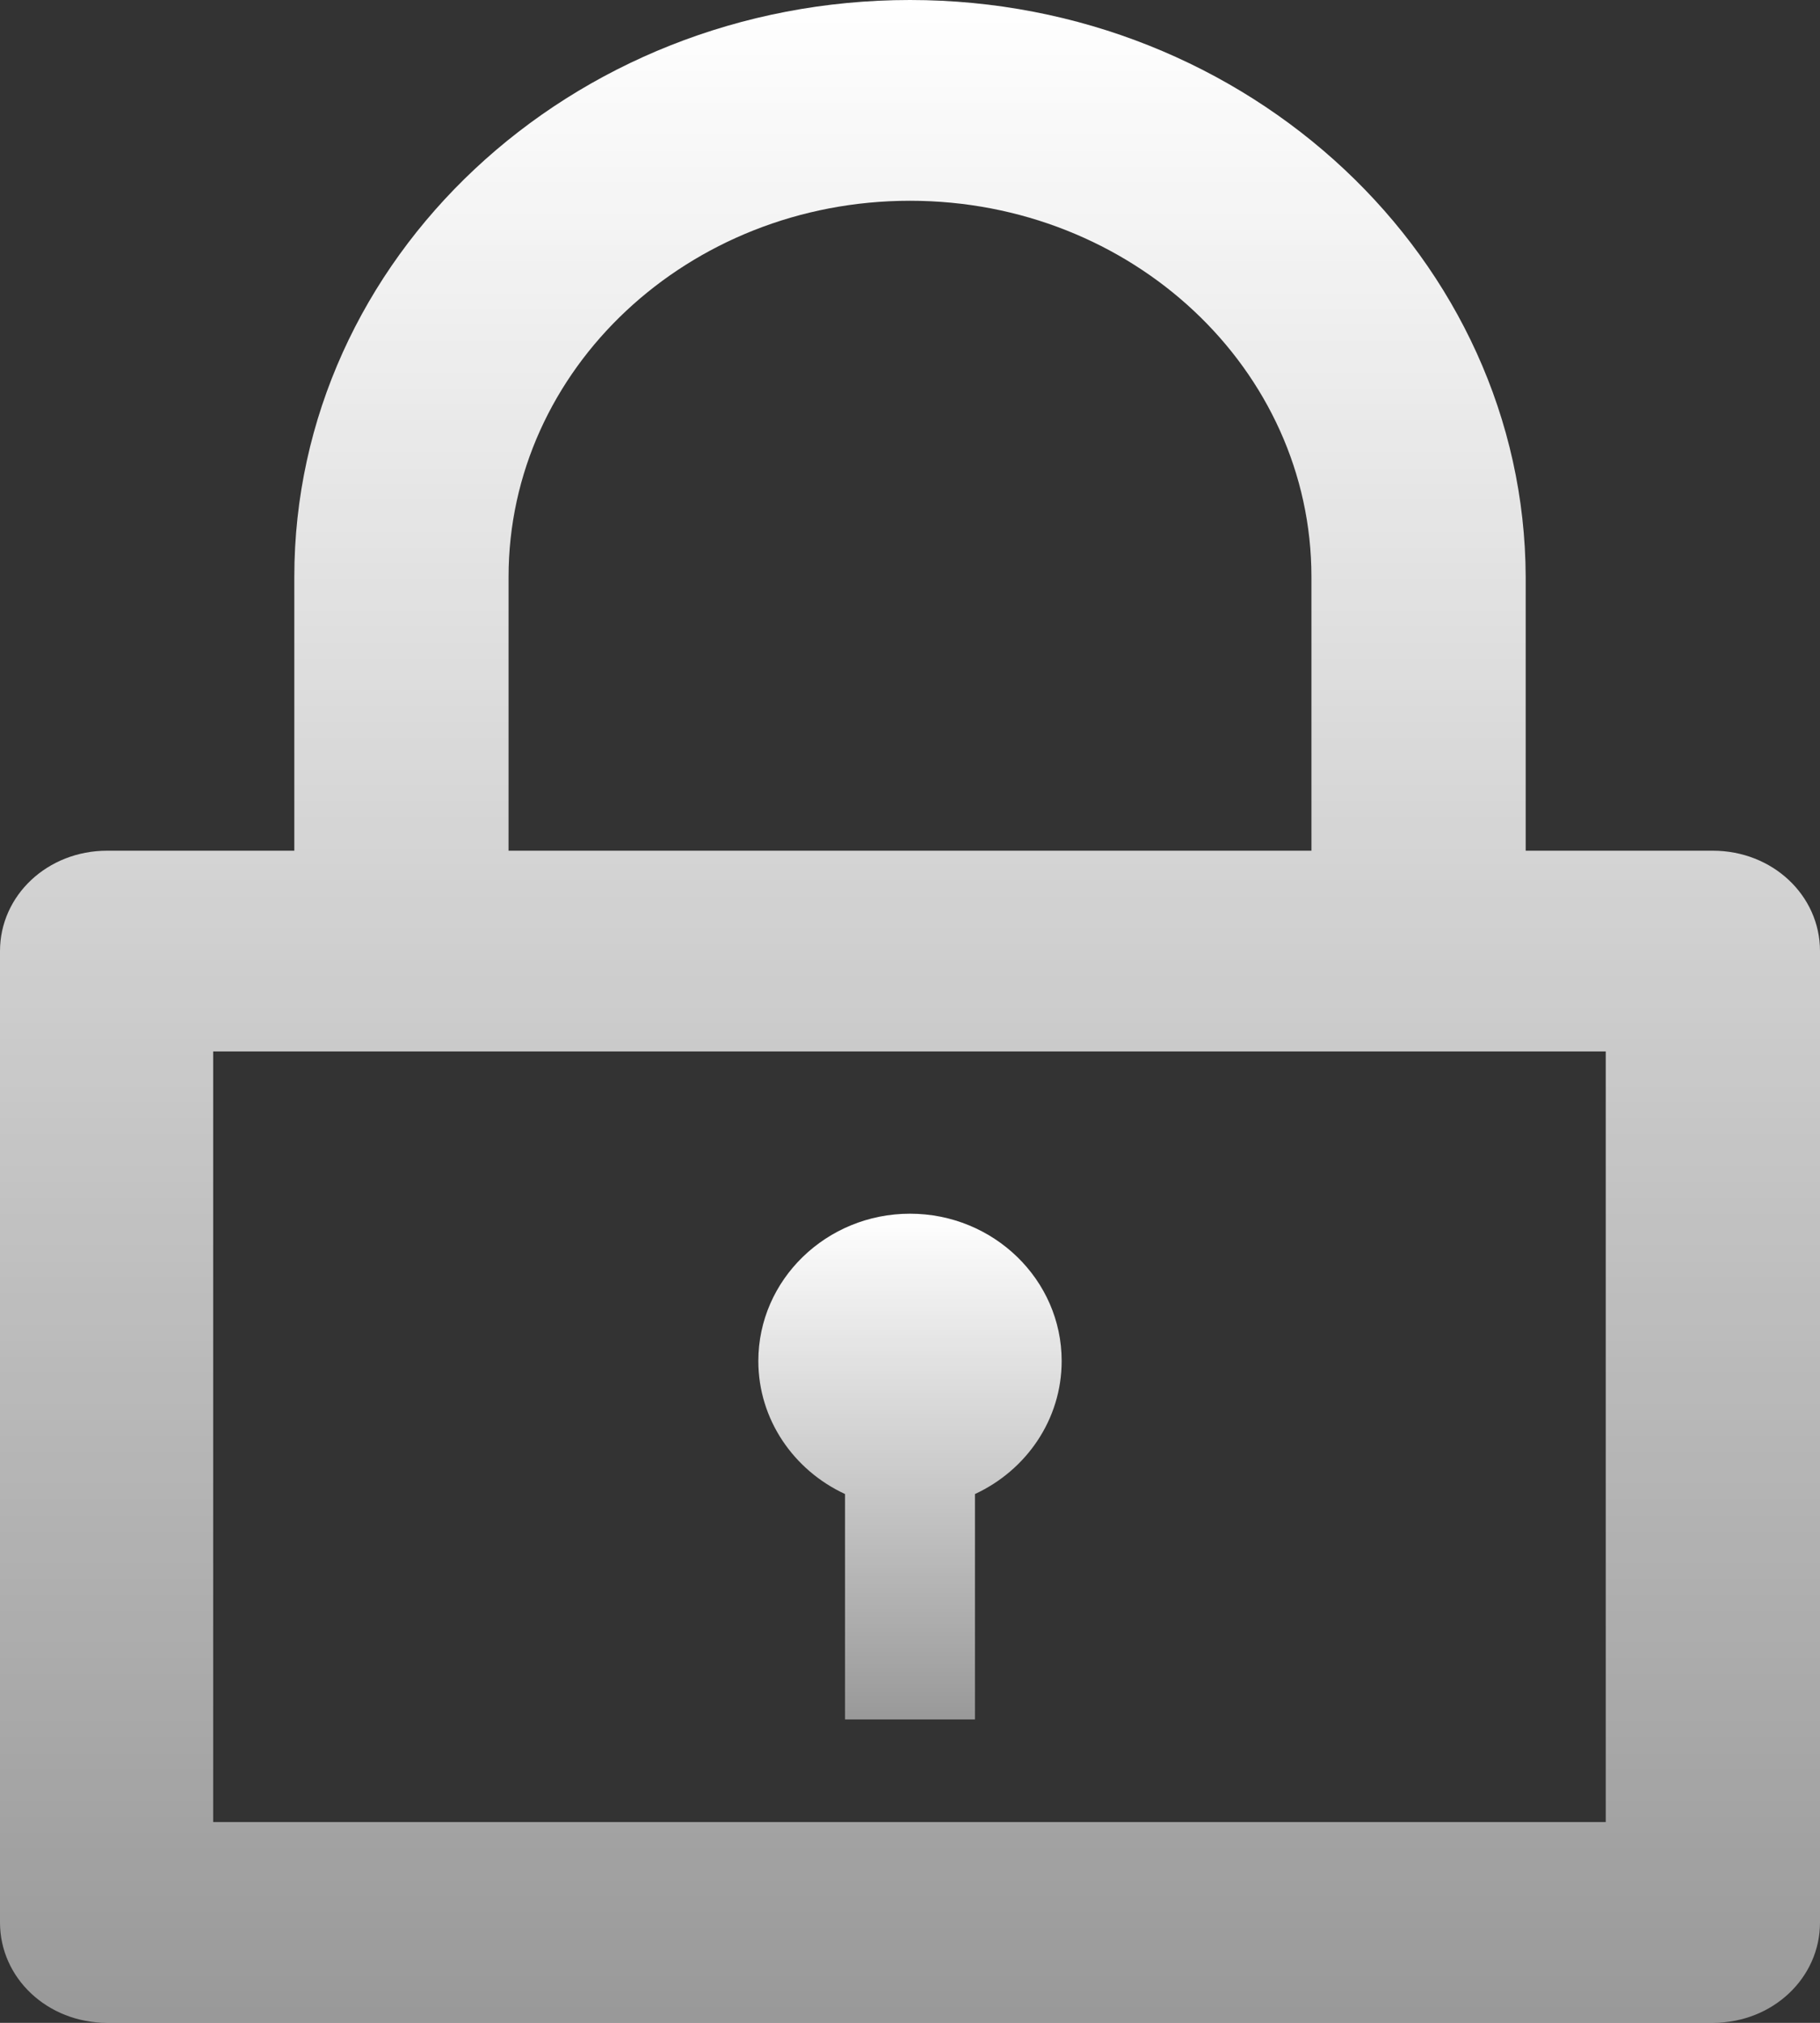
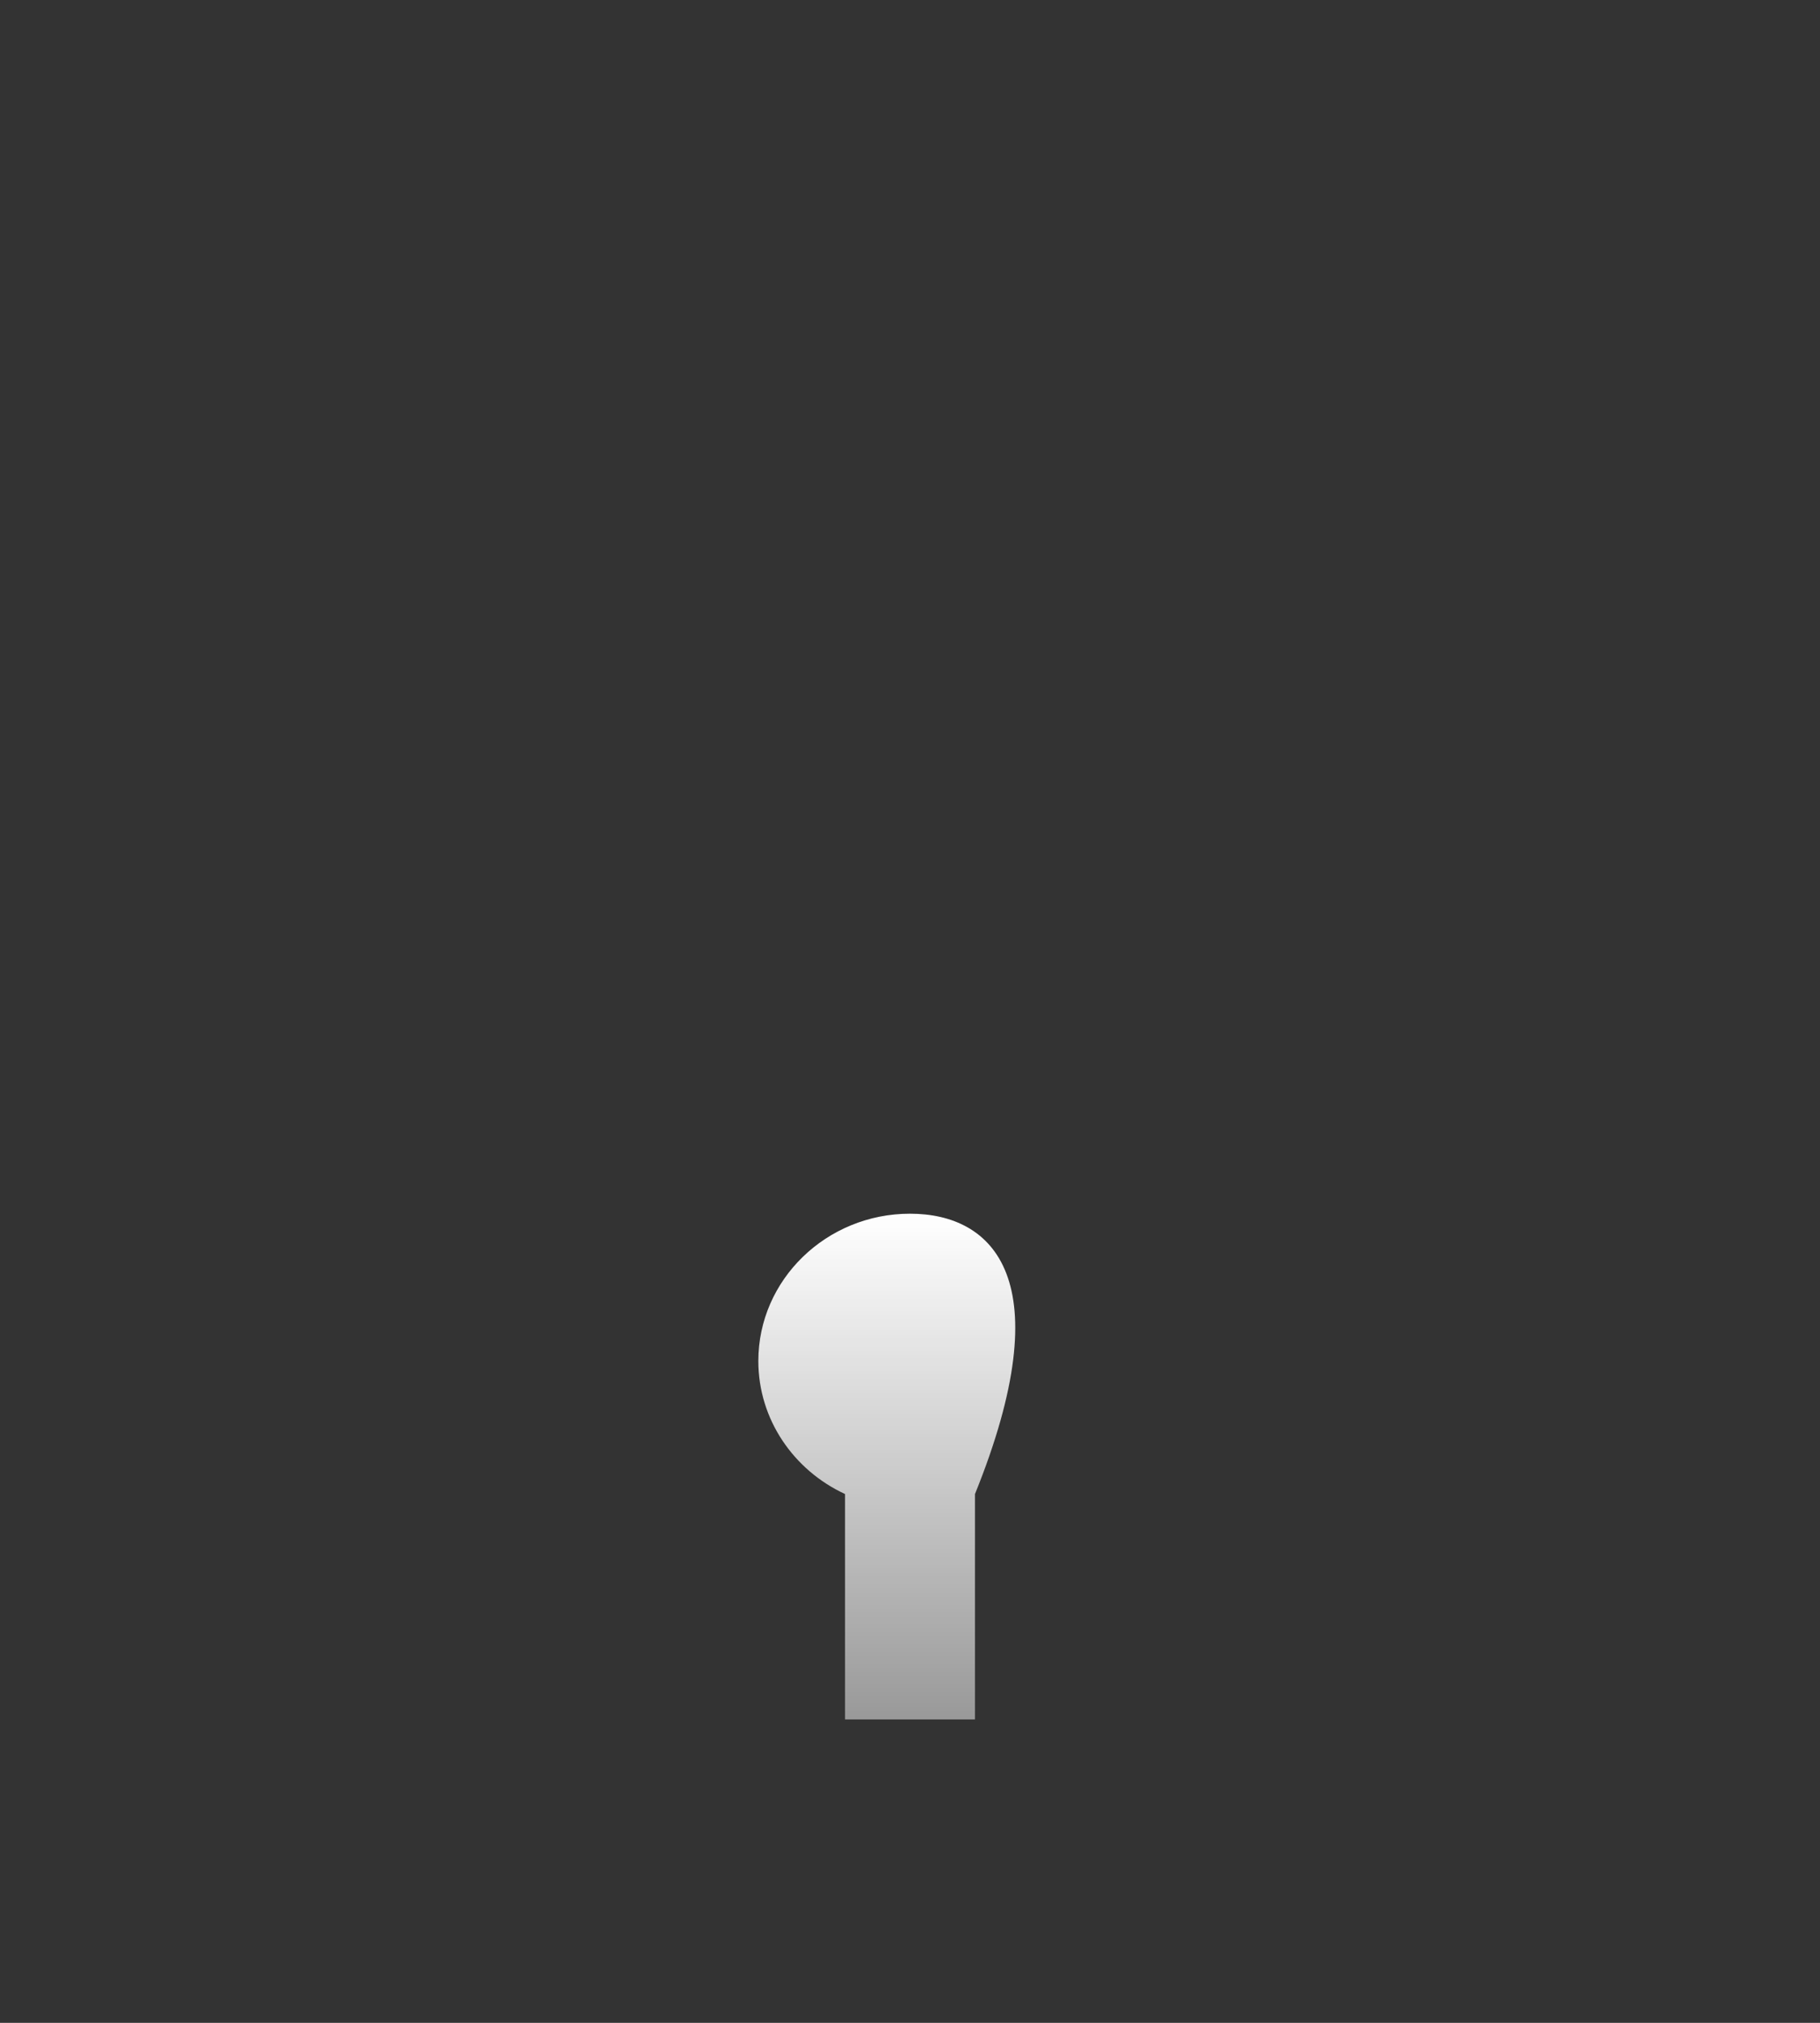
<svg xmlns="http://www.w3.org/2000/svg" width="72" height="80" viewBox="0 0 72 80" fill="none">
  <rect x="0" y="0" width="72" height="80" fill="#333333" stroke="none" />
-   <path d="M36 0C22.559 0 11.643 10.226 11.643 22.817V33.644H4.238C1.883 33.644 0 35.408 0 37.614V76.03C0 78.236 1.883 80 4.238 80H67.762C70.117 80 72 78.236 72 76.03V37.614C72 35.408 70.117 33.644 67.762 33.644H60.357V22.817C60.314 10.266 49.398 0 36 0ZM20.119 22.817C20.119 14.597 27.225 7.94 36 7.94C44.775 7.94 51.881 14.597 51.881 22.817V33.644H20.119V22.817ZM63.524 41.584V72.06H8.433V41.584H63.524Z" fill="url(#paint0_linear_287_1546)" />
-   <path d="M33.429 59.086V68H38.571V59.086C40.597 58.149 42 56.143 42 53.824C42 50.613 39.308 48 36 48C32.692 48 30 50.613 30 53.824C30 56.143 31.403 58.149 33.429 59.086Z" fill="url(#paint1_linear_287_1546)" />
+   <path d="M33.429 59.086V68H38.571V59.086C42 50.613 39.308 48 36 48C32.692 48 30 50.613 30 53.824C30 56.143 31.403 58.149 33.429 59.086Z" fill="url(#paint1_linear_287_1546)" />
  <defs>
    <linearGradient id="paint0_linear_287_1546" x1="36" y1="0" x2="36" y2="80" gradientUnits="userSpaceOnUse">
      <stop stop-color="white" />
      <stop offset="1" stop-color="white" stop-opacity="0.5" />
    </linearGradient>
    <linearGradient id="paint1_linear_287_1546" x1="36" y1="48" x2="36" y2="68" gradientUnits="userSpaceOnUse">
      <stop stop-color="white" />
      <stop offset="1" stop-color="white" stop-opacity="0.5" />
    </linearGradient>
  </defs>
</svg>